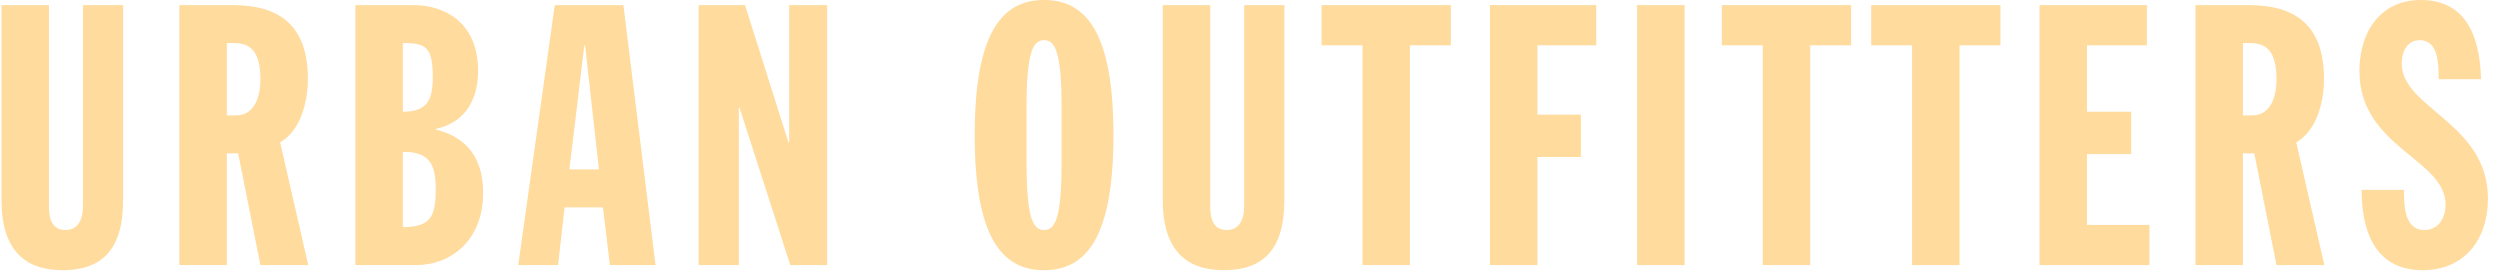
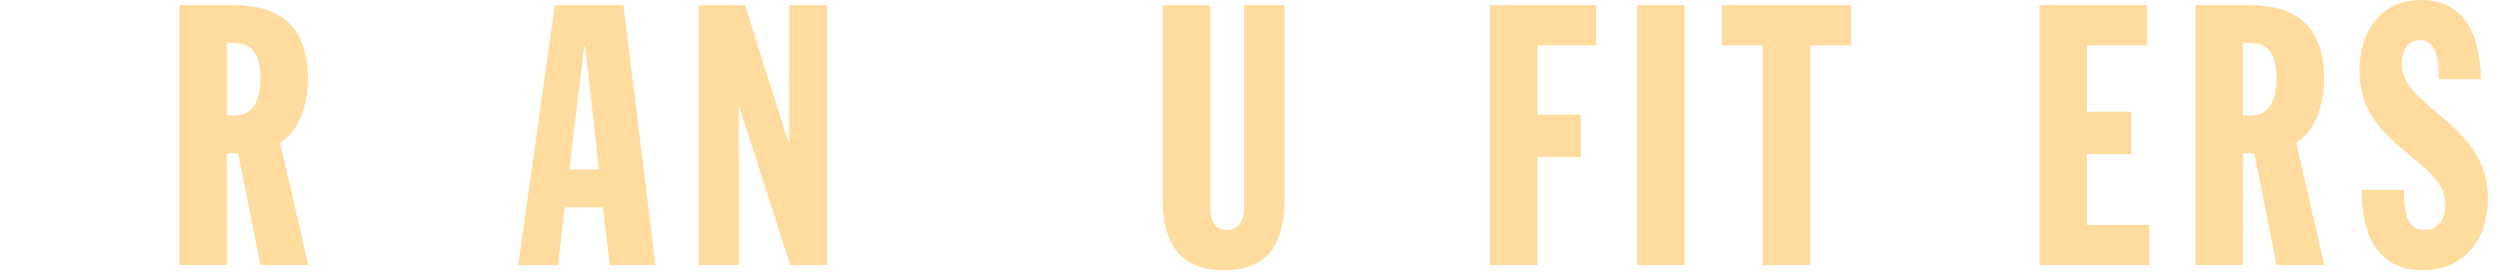
<svg xmlns="http://www.w3.org/2000/svg" width="201" height="22" viewBox="0 0 201 22" fill="none">
-   <path d="M0.122 0.412H3.938V16.586C3.938 17.525 4.144 18.494 5.259 18.494C6.317 18.494 6.668 17.584 6.668 16.586V0.412H9.898V16.087C9.898 20.197 8.077 21.723 5.025 21.723C2.089 21.723 0.122 20.197 0.122 16.087V0.412Z" fill="#FFDB9D" />
  <path d="M18.237 9.277H19C20.409 9.277 20.937 7.868 20.937 6.371C20.937 4.11 20.115 3.465 18.824 3.465H18.237V9.277ZM14.421 0.412H18.706C22.347 0.412 24.753 1.938 24.753 6.342C24.753 8.102 24.225 10.451 22.523 11.449L24.784 21.312H20.937L19.147 12.33H18.237V21.312H14.421V0.412Z" fill="#FFDB9D" />
-   <path d="M32.389 18.259C34.679 18.259 35.032 17.349 35.032 15.177C35.032 13.269 34.561 12.182 32.389 12.212V18.259ZM32.389 8.983C34.298 8.983 34.795 8.102 34.795 6.223C34.795 3.846 34.298 3.435 32.389 3.465V8.983ZM28.573 0.412H33.27C35.619 0.412 38.437 1.703 38.437 5.695C38.437 8.044 37.38 9.863 35.032 10.363V10.421C37.644 11.037 38.846 12.857 38.846 15.5C38.846 19.316 36.263 21.312 33.446 21.312H28.573V0.412Z" fill="#FFDB9D" />
  <path d="M47.04 3.64H46.981L45.778 13.621H48.155L47.04 3.64ZM44.603 0.412H50.122L52.705 21.312H49.035L48.479 16.674H45.396L44.868 21.312H41.667L44.603 0.412Z" fill="#FFDB9D" />
  <path d="M56.17 0.412H59.899L63.392 11.449H63.451V0.412H66.503V21.312H63.538L59.459 8.66H59.4V21.312H56.17V0.412Z" fill="#FFDB9D" />
-   <path d="M82.535 13.063C82.535 17.584 83.063 18.494 83.944 18.494C84.824 18.494 85.353 17.584 85.353 13.063V8.66C85.353 4.139 84.824 3.229 83.944 3.229C83.063 3.229 82.535 4.139 82.535 8.66V13.063ZM83.944 0C87.32 0 89.522 2.613 89.522 10.862C89.522 19.111 87.32 21.723 83.944 21.723C80.567 21.723 78.366 19.111 78.366 10.862C78.366 2.613 80.567 0 83.944 0Z" fill="#FFDB9D" />
  <path d="M93.486 0.412H97.303V16.586C97.303 17.525 97.509 18.494 98.624 18.494C99.68 18.494 100.033 17.584 100.033 16.586V0.412H103.262V16.087C103.262 20.197 101.441 21.723 98.389 21.723C95.454 21.723 93.486 20.197 93.486 16.087V0.412Z" fill="#FFDB9D" />
-   <path d="M109.545 3.64H106.258V0.412H116.65V3.64H113.362V21.312H109.545V3.64Z" fill="#FFDB9D" />
  <path d="M119.793 0.412H128.335V3.64H123.609V9.218H127.102V12.623H123.609V21.312H119.793V0.412Z" fill="#FFDB9D" />
  <path fill-rule="evenodd" clip-rule="evenodd" d="M131.624 0.412H135.44V21.312H131.624V0.412Z" fill="#FFDB9D" />
  <path d="M141.723 3.64H138.436V0.412H148.828V3.64H145.54V21.312H141.723V3.64Z" fill="#FFDB9D" />
-   <path d="M153.731 3.64H150.444V0.412H160.835V3.64H157.547V21.312H153.731V3.64Z" fill="#FFDB9D" />
  <path d="M163.979 0.412H172.609V3.64H167.795V8.983H171.347V12.388H167.795V18.083H172.815V21.312H163.979V0.412Z" fill="#FFDB9D" />
  <path d="M180.331 9.277H181.095C182.505 9.277 183.032 7.868 183.032 6.371C183.032 4.11 182.211 3.465 180.918 3.465H180.331V9.277ZM176.515 0.412H180.802C184.442 0.412 186.849 1.938 186.849 6.342C186.849 8.102 186.321 10.451 184.617 11.449L186.878 21.312H183.032L181.243 12.33H180.331V21.312H176.515V0.412Z" fill="#FFDB9D" />
  <path d="M193.279 15.265C193.279 16.439 193.279 18.494 194.924 18.494C196.186 18.494 196.626 17.32 196.626 16.469C196.626 12.74 189.698 11.889 189.698 5.695C189.698 2.554 191.401 3.46452e-07 194.63 3.46452e-07C198.064 3.46452e-07 199.385 2.613 199.474 6.37H196.068C196.068 5.197 196.068 3.229 194.542 3.229C193.631 3.229 193.103 3.993 193.103 5.138C193.103 8.689 200.031 9.893 200.031 15.97C200.031 19.169 198.21 21.723 194.777 21.723C190.696 21.723 189.874 18.142 189.874 15.265H193.279Z" fill="#FFDB9D" />
</svg>